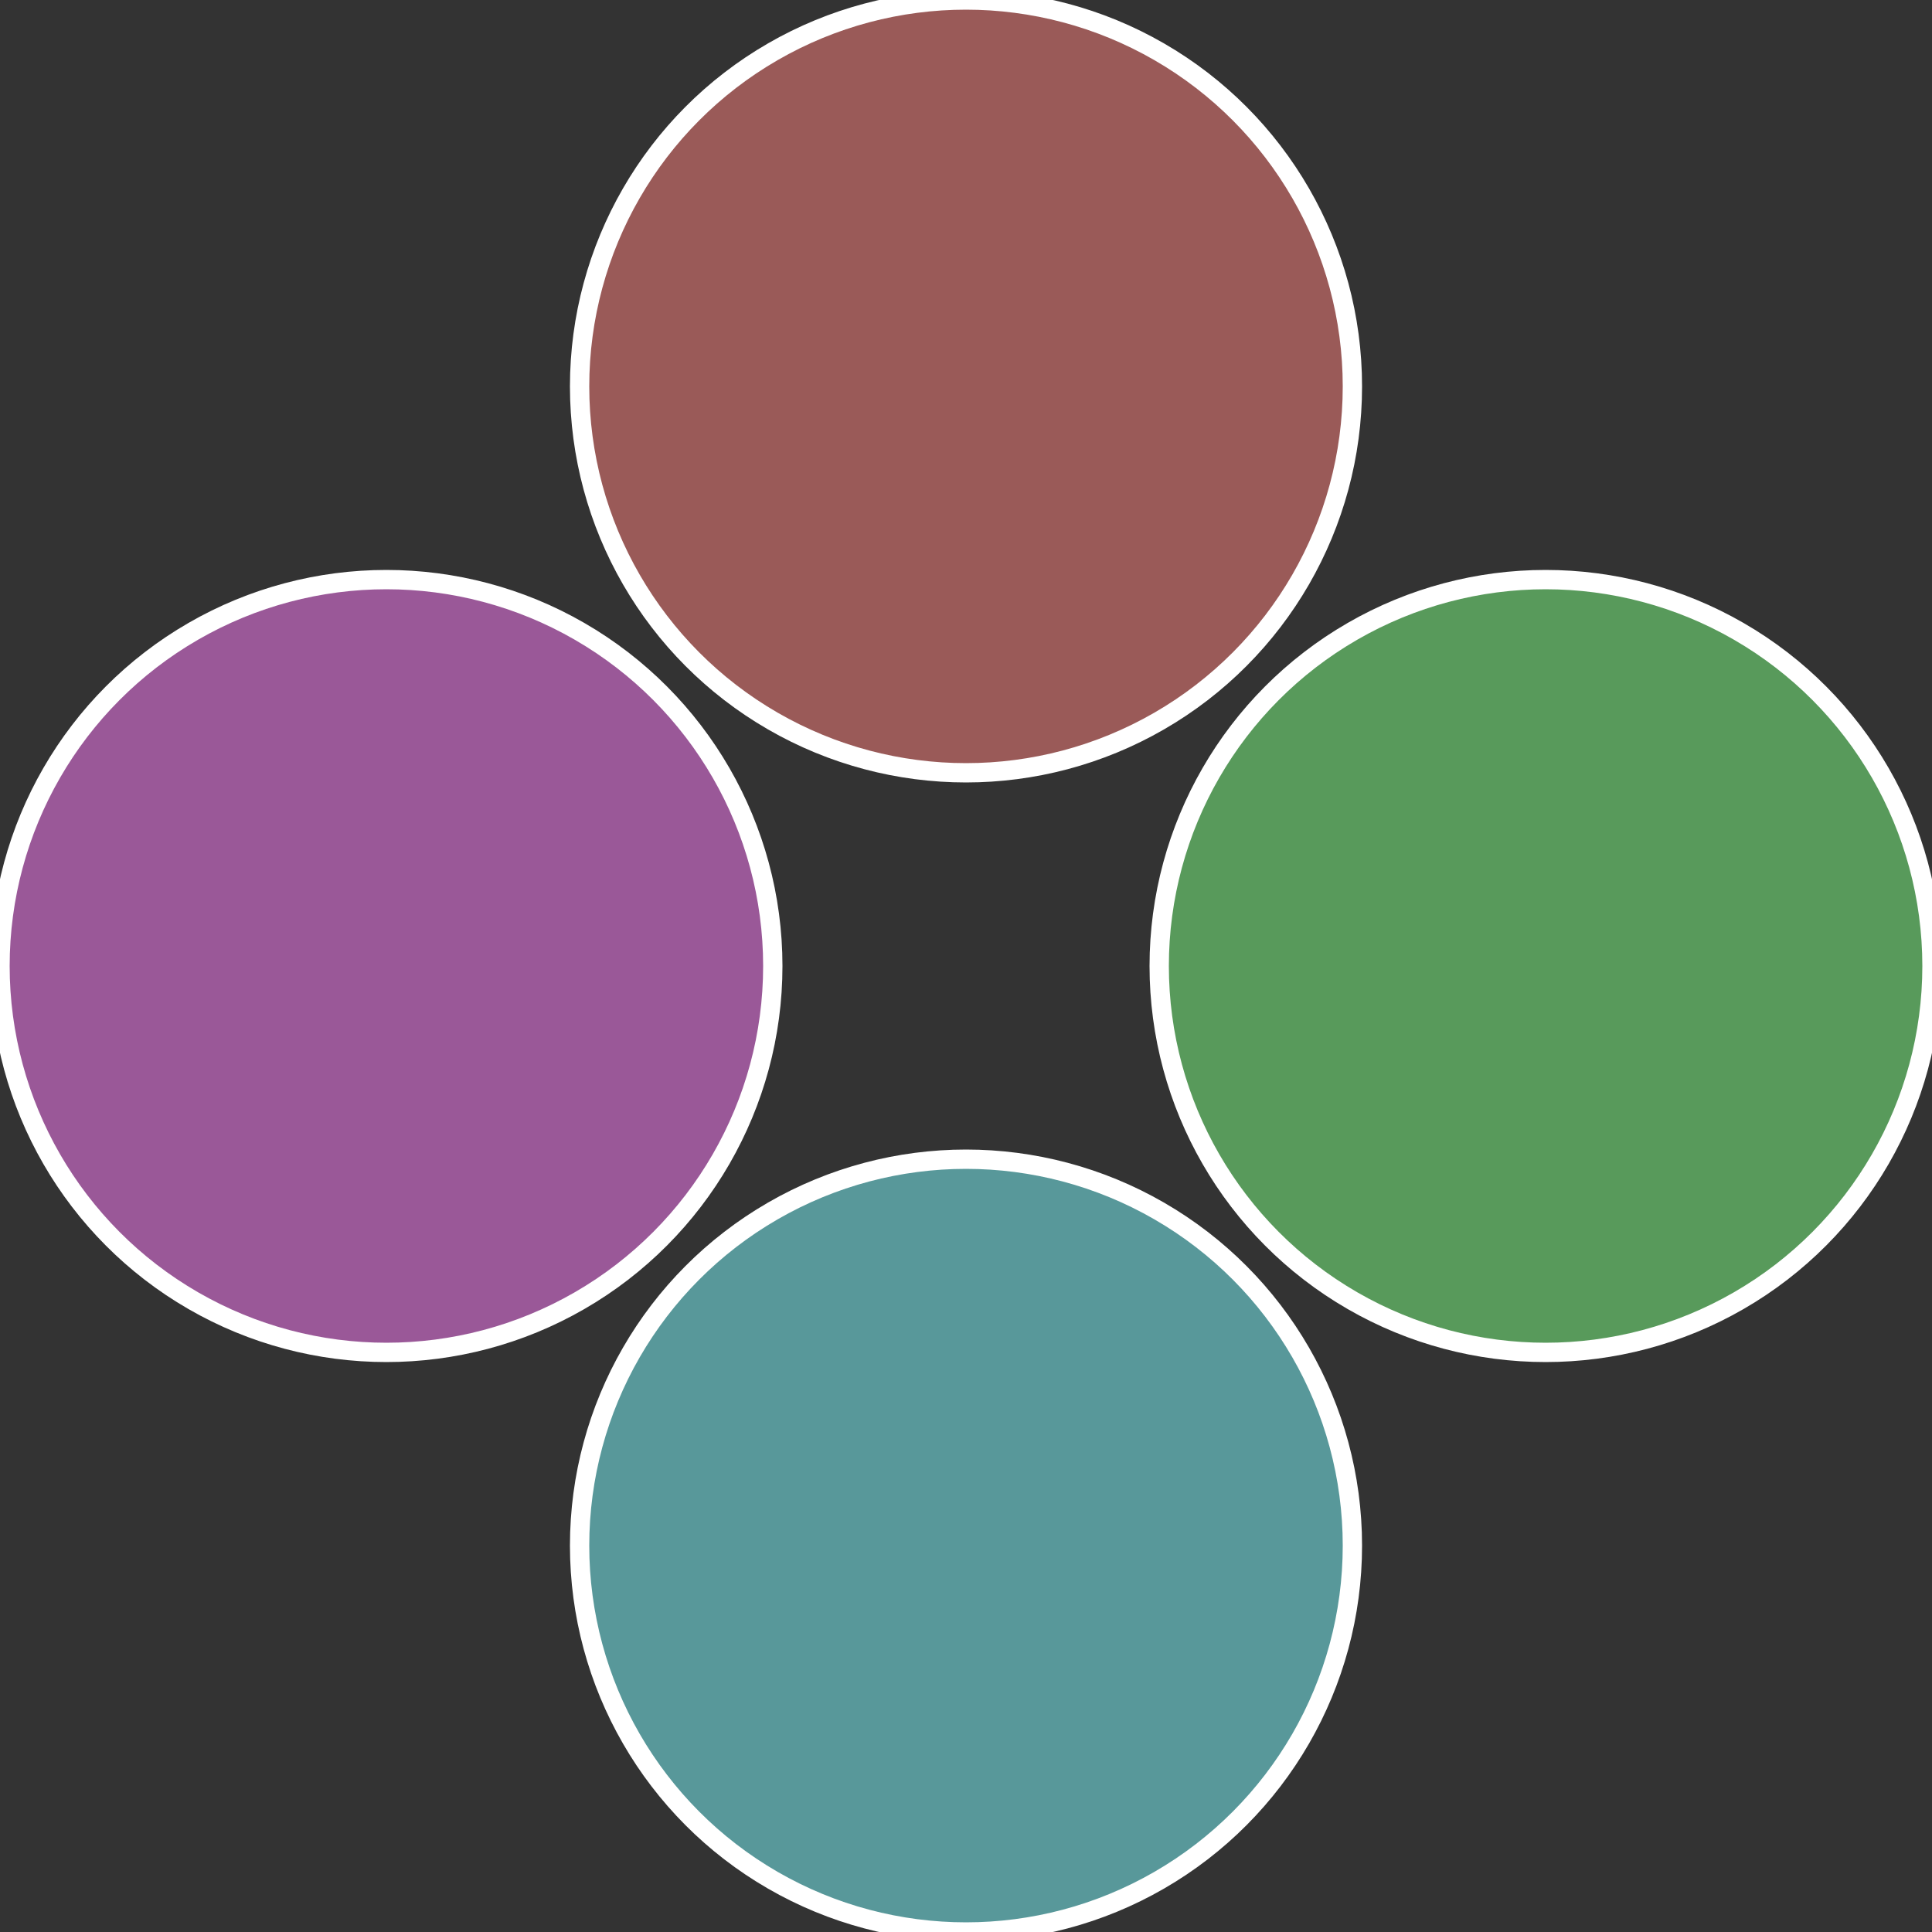
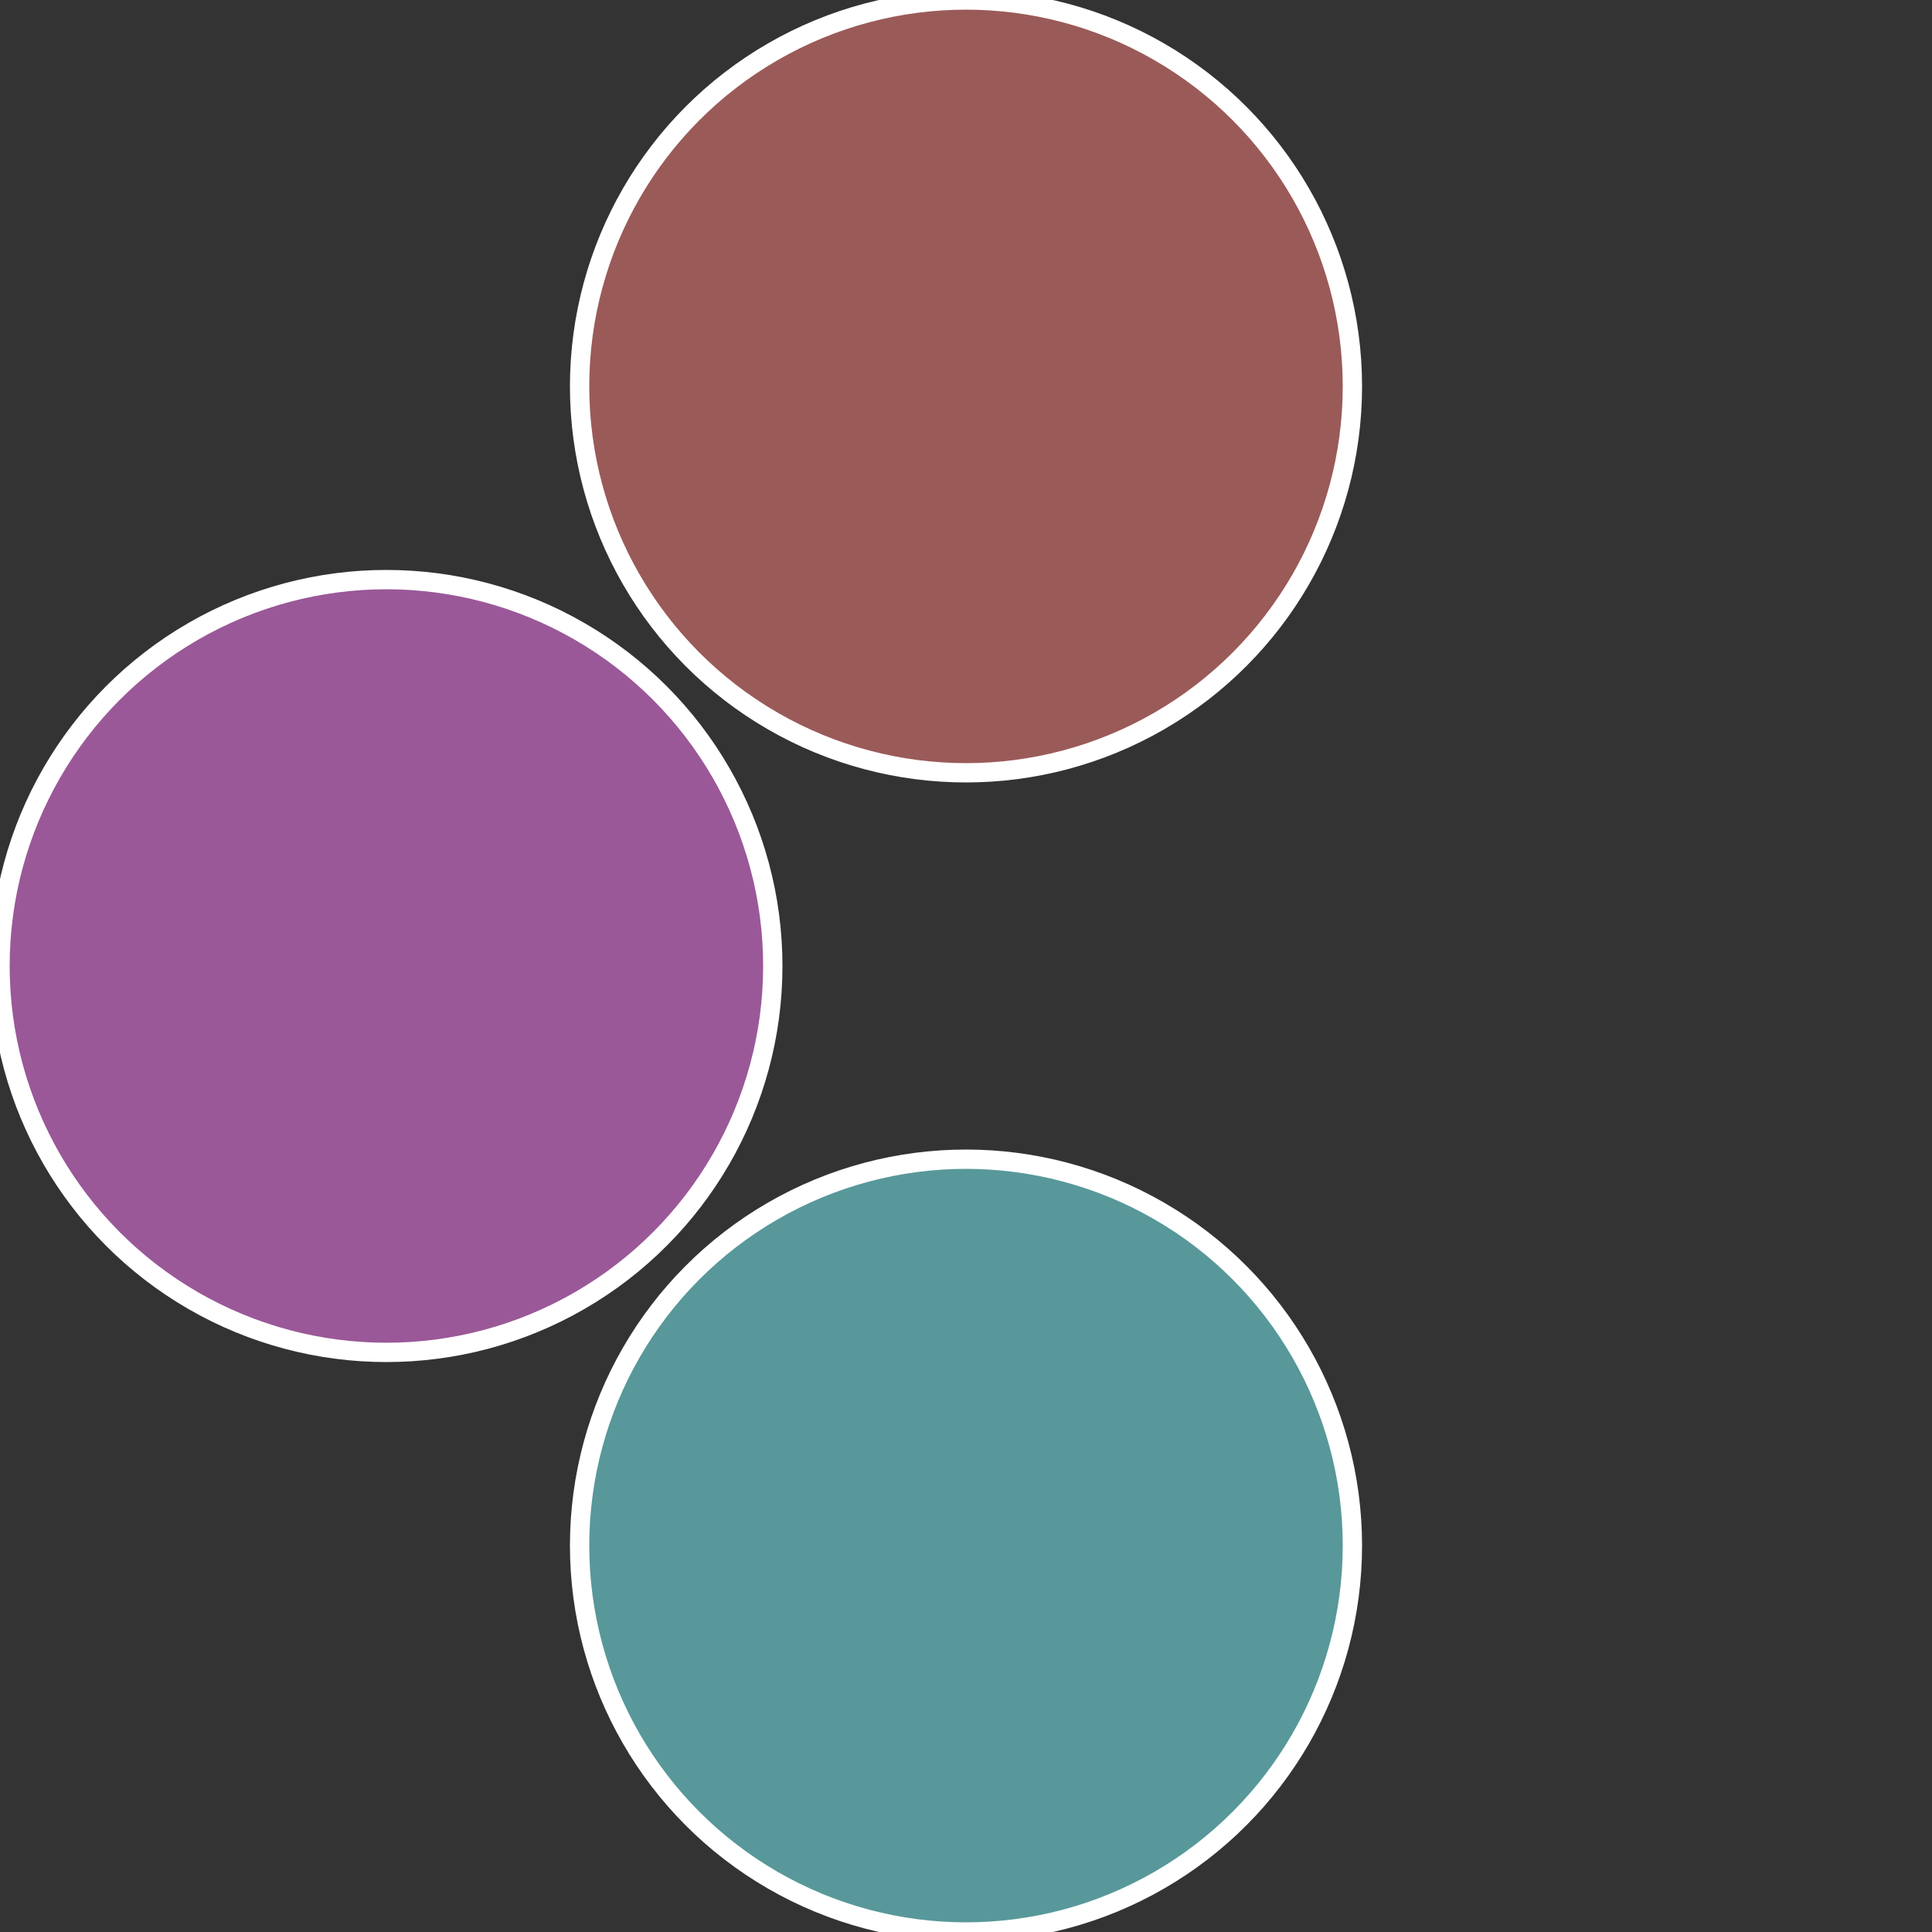
<svg xmlns="http://www.w3.org/2000/svg" width="500" height="500" viewBox="-1 -1 2 2">
  <rect x="-1" y="-1" width="2" height="2" fill="#333333" stroke="none" />
-   <circle cx="0.6" cy="0" r="0.4" fill="#589a5b" stroke="#fff" stroke-width="1%" />
  <circle cx="3.6739403974421E-17" cy="0.6" r="0.4" fill="#58989a" stroke="#fff" stroke-width="1%" />
  <circle cx="-0.6" cy="7.3478807948841E-17" r="0.4" fill="#9a5898" stroke="#fff" stroke-width="1%" />
  <circle cx="-1.1021821192326E-16" cy="-0.6" r="0.4" fill="#9a5a58" stroke="#fff" stroke-width="1%" />
</svg>